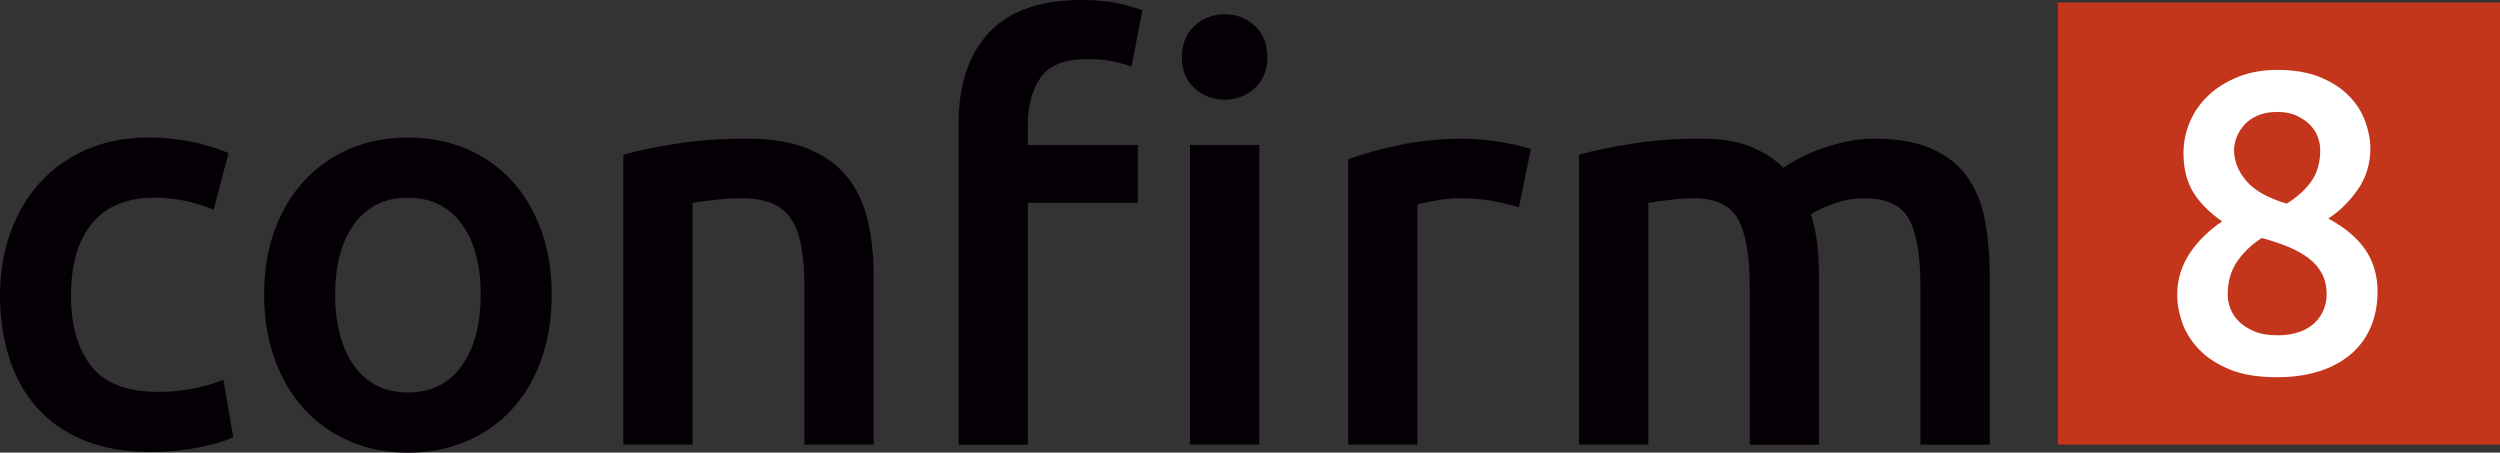
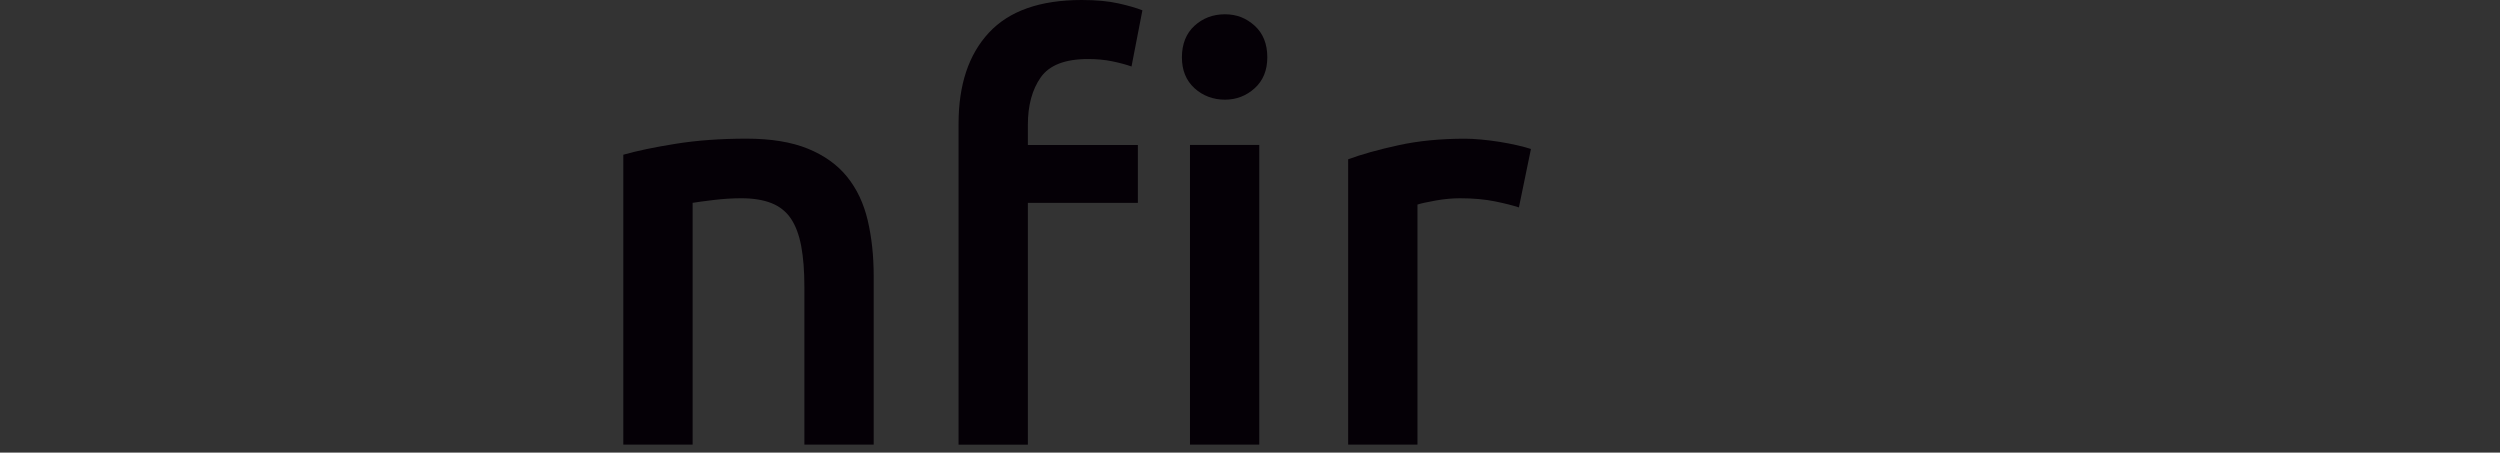
<svg xmlns="http://www.w3.org/2000/svg" id="Camada_2" data-name="Camada 2" viewBox="0 0 567.05 102.66">
  <rect x="0" y="0" width="567.05" height="102.66" fill="#333333" stroke="none" />
  <defs>
    <style>
      .cls-1 {
        fill: #fff;
      }

      .cls-2 {
        fill: #c3361b;
        fill-rule: evenodd;
      }

      .cls-3 {
        fill: #050006;
      }
    </style>
  </defs>
  <g id="Camada_1-2" data-name="Camada 1">
-     <polygon class="cls-2" points="466.76 .55 567.05 .55 567.05 100.84 466.76 100.84 466.76 .55 466.76 .55" />
-     <path class="cls-3" d="M0,66.93c0-5.02.78-9.72,2.34-14.1,1.56-4.37,3.79-8.17,6.69-11.37,2.9-3.2,6.43-5.72,10.59-7.54,4.16-1.82,8.84-2.73,14.03-2.73,6.41,0,12.47,1.17,18.19,3.51l-3.38,12.87c-1.82-.78-3.88-1.43-6.17-1.95-2.3-.52-4.74-.78-7.34-.78-6.15,0-10.83,1.93-14.03,5.78-3.21,3.86-4.81,9.29-4.81,16.31s1.51,12.11,4.55,16.05c3.03,3.94,8.14,5.91,15.33,5.91,2.68,0,5.33-.26,7.93-.78,2.6-.52,4.85-1.17,6.76-1.95l2.21,12.99c-1.73.87-4.35,1.65-7.86,2.34-3.51.69-7.13,1.04-10.85,1.04-5.81,0-10.85-.89-15.14-2.66-4.29-1.77-7.84-4.24-10.66-7.41-2.82-3.16-4.92-6.93-6.3-11.31-1.39-4.37-2.08-9.12-2.08-14.23" />
-     <path class="cls-3" d="M109.03,66.8c0-6.76-1.45-12.11-4.35-16.05-2.9-3.94-6.95-5.91-12.15-5.91s-9.25,1.97-12.15,5.91c-2.9,3.94-4.35,9.29-4.35,16.05s1.45,12.26,4.35,16.24c2.9,3.99,6.95,5.98,12.15,5.98s9.25-1.99,12.15-5.98c2.9-3.98,4.35-9.4,4.35-16.24M125.14,66.8c0,5.37-.78,10.27-2.34,14.68-1.56,4.42-3.77,8.19-6.63,11.31-2.86,3.12-6.3,5.55-10.33,7.28-4.03,1.73-8.47,2.6-13.32,2.6s-9.27-.87-13.25-2.6c-3.99-1.73-7.41-4.16-10.27-7.28-2.86-3.12-5.09-6.89-6.69-11.31-1.6-4.42-2.4-9.31-2.4-14.68s.8-10.24,2.4-14.62c1.6-4.37,3.85-8.12,6.76-11.24,2.9-3.12,6.34-5.52,10.33-7.21,3.98-1.69,8.36-2.53,13.13-2.53s9.16.85,13.19,2.53c4.03,1.69,7.47,4.09,10.33,7.21,2.86,3.12,5.09,6.87,6.69,11.24,1.6,4.38,2.4,9.25,2.4,14.62" />
    <path class="cls-3" d="M141.39,35.09c3.03-.86,6.97-1.69,11.83-2.47,4.85-.78,10.22-1.17,16.11-1.17,5.54,0,10.18.76,13.9,2.27,3.72,1.52,6.69,3.64,8.9,6.37,2.21,2.73,3.77,6.02,4.68,9.88.91,3.86,1.36,8.08,1.36,12.67v38.21h-15.72v-35.74c0-3.64-.24-6.73-.72-9.29-.48-2.55-1.26-4.63-2.34-6.24-1.08-1.6-2.56-2.77-4.42-3.51-1.86-.73-4.14-1.1-6.82-1.1-1.99,0-4.07.13-6.24.39-2.17.26-3.77.48-4.81.65v54.84h-15.72V35.09h0Z" />
    <path class="cls-3" d="M285.63,100.84h-15.72V32.88h15.72v67.96h0ZM287.45,12.99c0,2.95-.95,5.29-2.86,7.02-1.91,1.73-4.16,2.6-6.76,2.6s-4.98-.86-6.89-2.6c-1.91-1.73-2.86-4.07-2.86-7.02s.95-5.41,2.86-7.15c1.9-1.73,4.2-2.6,6.89-2.6s4.85.87,6.76,2.6c1.9,1.73,2.86,4.12,2.86,7.15M245.35,0c3.29,0,6.08.26,8.38.78,2.29.52,4.09,1.04,5.39,1.56l-2.47,12.74c-1.21-.43-2.66-.82-4.35-1.17-1.69-.35-3.53-.52-5.52-.52-5.2,0-8.77,1.39-10.72,4.16-1.95,2.77-2.92,6.37-2.92,10.79v4.55h24.95v13.13h-24.95v54.84h-15.72V28.07c0-8.84,2.29-15.72,6.89-20.66,4.59-4.94,11.61-7.41,21.05-7.41" />
    <path class="cls-3" d="M344.5,47.04c-1.3-.43-3.1-.89-5.39-1.36-2.3-.47-4.96-.71-7.99-.71-1.73,0-3.57.17-5.52.52-1.95.35-3.31.65-4.09.91v54.45h-15.72V36.13c3.03-1.12,6.82-2.19,11.37-3.18,4.55-1,9.59-1.49,15.14-1.49,1.04,0,2.25.06,3.64.19,1.39.13,2.77.3,4.16.52,1.38.22,2.73.48,4.03.78,1.3.3,2.34.58,3.12.84l-2.73,13.25h0Z" />
-     <path class="cls-3" d="M396.87,65.11c0-7.1-.89-12.24-2.66-15.4-1.78-3.16-5.09-4.74-9.94-4.74-1.73,0-3.64.13-5.72.39-2.08.26-3.64.48-4.68.65v54.84h-15.72V35.09c3.03-.86,7-1.69,11.89-2.47,4.89-.78,10.07-1.17,15.53-1.17,4.68,0,8.51.61,11.5,1.82,2.99,1.21,5.48,2.82,7.47,4.81.95-.69,2.16-1.43,3.64-2.21,1.47-.78,3.12-1.49,4.94-2.14,1.82-.65,3.75-1.19,5.78-1.62,2.03-.43,4.09-.65,6.17-.65,5.28,0,9.64.76,13.06,2.27,3.42,1.52,6.11,3.64,8.06,6.37,1.95,2.73,3.29,6.02,4.03,9.88.73,3.86,1.1,8.08,1.1,12.67v38.21h-15.72v-35.74c0-7.1-.87-12.24-2.6-15.4-1.73-3.16-5.07-4.74-10.01-4.74-2.51,0-4.9.41-7.15,1.24-2.25.82-3.94,1.62-5.07,2.4.69,2.17,1.17,4.46,1.43,6.89.26,2.43.39,5.03.39,7.8v37.56h-15.72v-35.74h0Z" />
-     <path class="cls-1" d="M526.27,33.86c0-.83-.18-1.75-.53-2.74-.35-.99-.93-1.91-1.73-2.74-.8-.83-1.81-1.54-3.03-2.12-1.22-.58-2.7-.87-4.43-.87s-3.23.27-4.48.82c-1.25.55-2.26,1.25-3.03,2.12-.77.87-1.35,1.8-1.73,2.79-.38,1-.58,1.97-.58,2.94,0,2.44.91,4.75,2.74,6.93,1.83,2.18,4.9,3.92,9.2,5.2,2.38-1.48,4.24-3.16,5.59-5.06,1.35-1.89,2.02-4.32,2.02-7.27M505.28,66.8c0,.96.19,1.99.58,3.08.39,1.09,1.03,2.09,1.93,2.99.9.9,2.05,1.65,3.47,2.26,1.41.61,3.18.92,5.3.92,1.93,0,3.6-.26,5.01-.77,1.41-.51,2.57-1.2,3.47-2.07.9-.87,1.57-1.86,2.02-2.99.45-1.12.67-2.26.67-3.42,0-1.8-.35-3.37-1.06-4.72-.71-1.35-1.72-2.52-3.03-3.52-1.32-.99-2.87-1.86-4.67-2.6-1.8-.74-3.79-1.4-5.97-1.97-2.31,1.48-4.17,3.26-5.59,5.34-1.41,2.09-2.12,4.57-2.12,7.46M539.28,66.22c0,2.76-.48,5.33-1.44,7.7-.96,2.38-2.41,4.43-4.33,6.16-1.93,1.73-4.32,3.08-7.18,4.04-2.86.96-6.15,1.44-9.87,1.44-4.37,0-7.99-.61-10.88-1.83-2.89-1.22-5.2-2.76-6.93-4.62-1.73-1.86-2.97-3.87-3.71-6.02-.74-2.15-1.11-4.19-1.11-6.12s.27-3.71.82-5.34c.54-1.64,1.3-3.14,2.26-4.53.96-1.38,2.05-2.65,3.27-3.8,1.22-1.16,2.5-2.18,3.85-3.08-2.95-2.05-5.15-4.29-6.6-6.69-1.44-2.41-2.17-5.35-2.17-8.81,0-2.5.5-4.89,1.49-7.17.99-2.28,2.42-4.29,4.29-6.02,1.86-1.73,4.11-3.11,6.74-4.14,2.63-1.03,5.55-1.54,8.76-1.54,3.79,0,7.01.55,9.68,1.64,2.66,1.09,4.85,2.5,6.55,4.24,1.7,1.73,2.94,3.66,3.71,5.78.77,2.12,1.16,4.17,1.16,6.16,0,3.53-.96,6.66-2.89,9.39-1.93,2.73-4.14,4.9-6.64,6.5,3.79,2.06,6.6,4.43,8.43,7.13,1.83,2.7,2.75,5.87,2.75,9.53" />
  </g>
</svg>